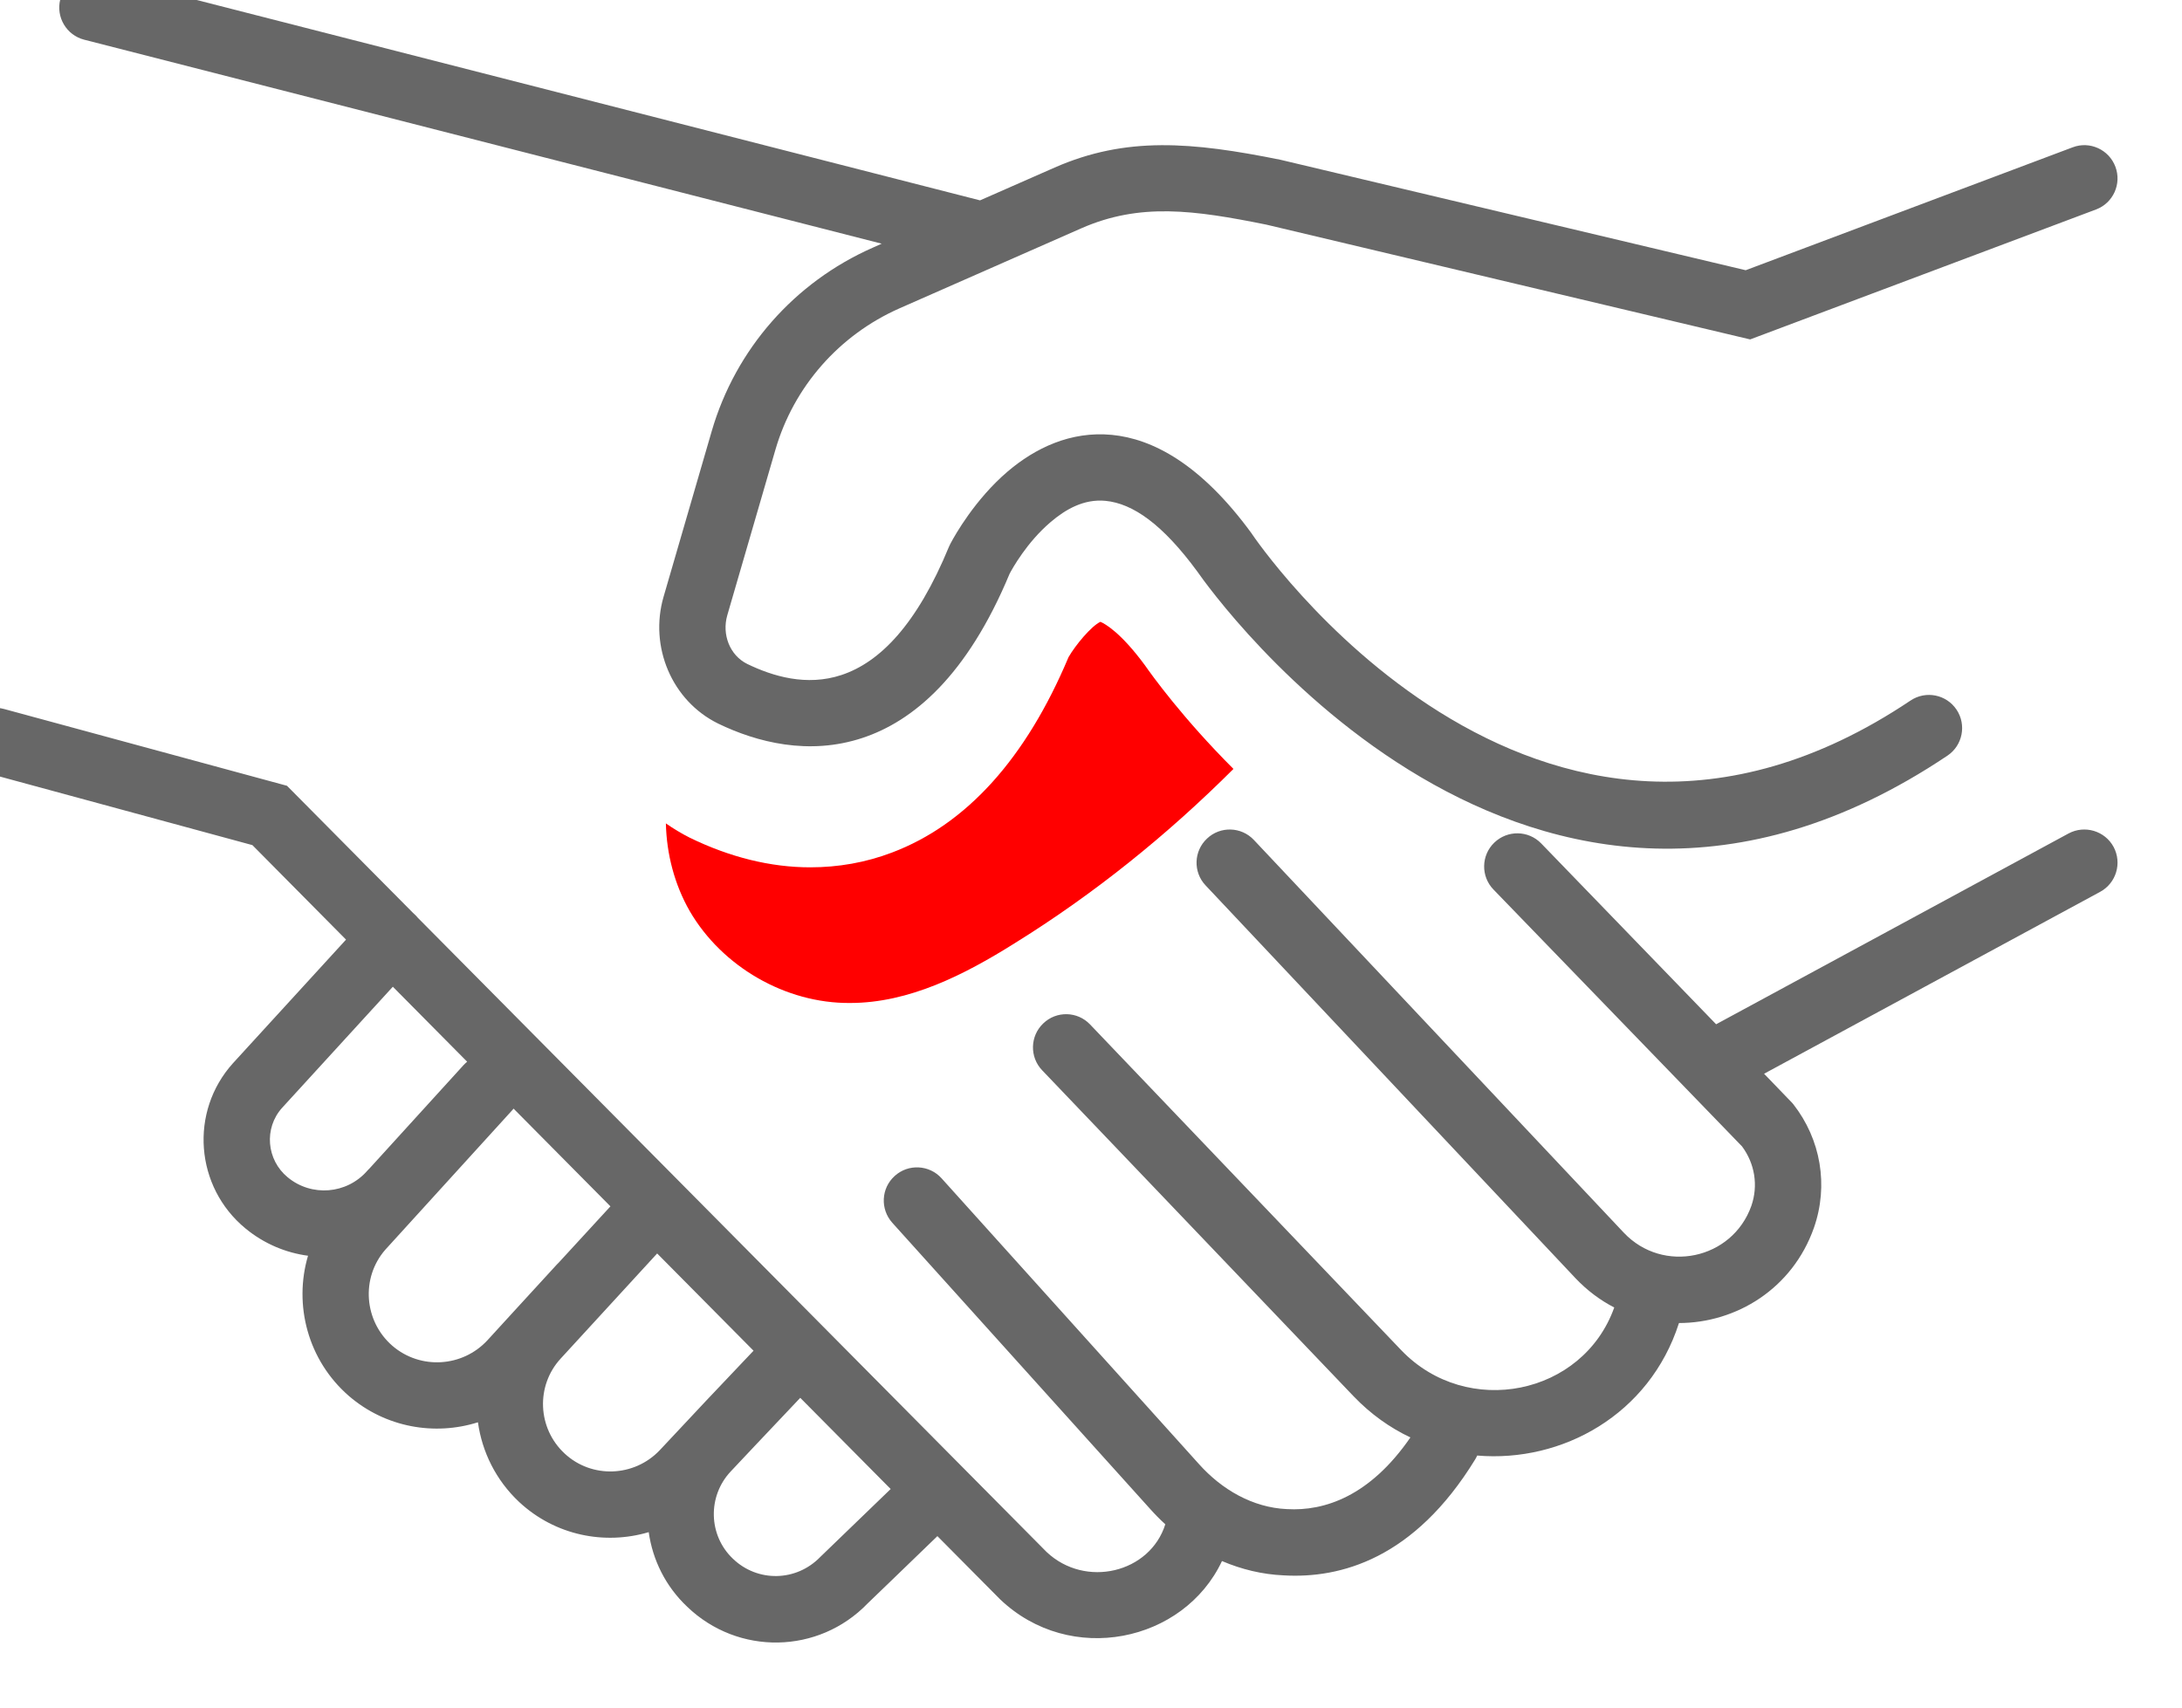
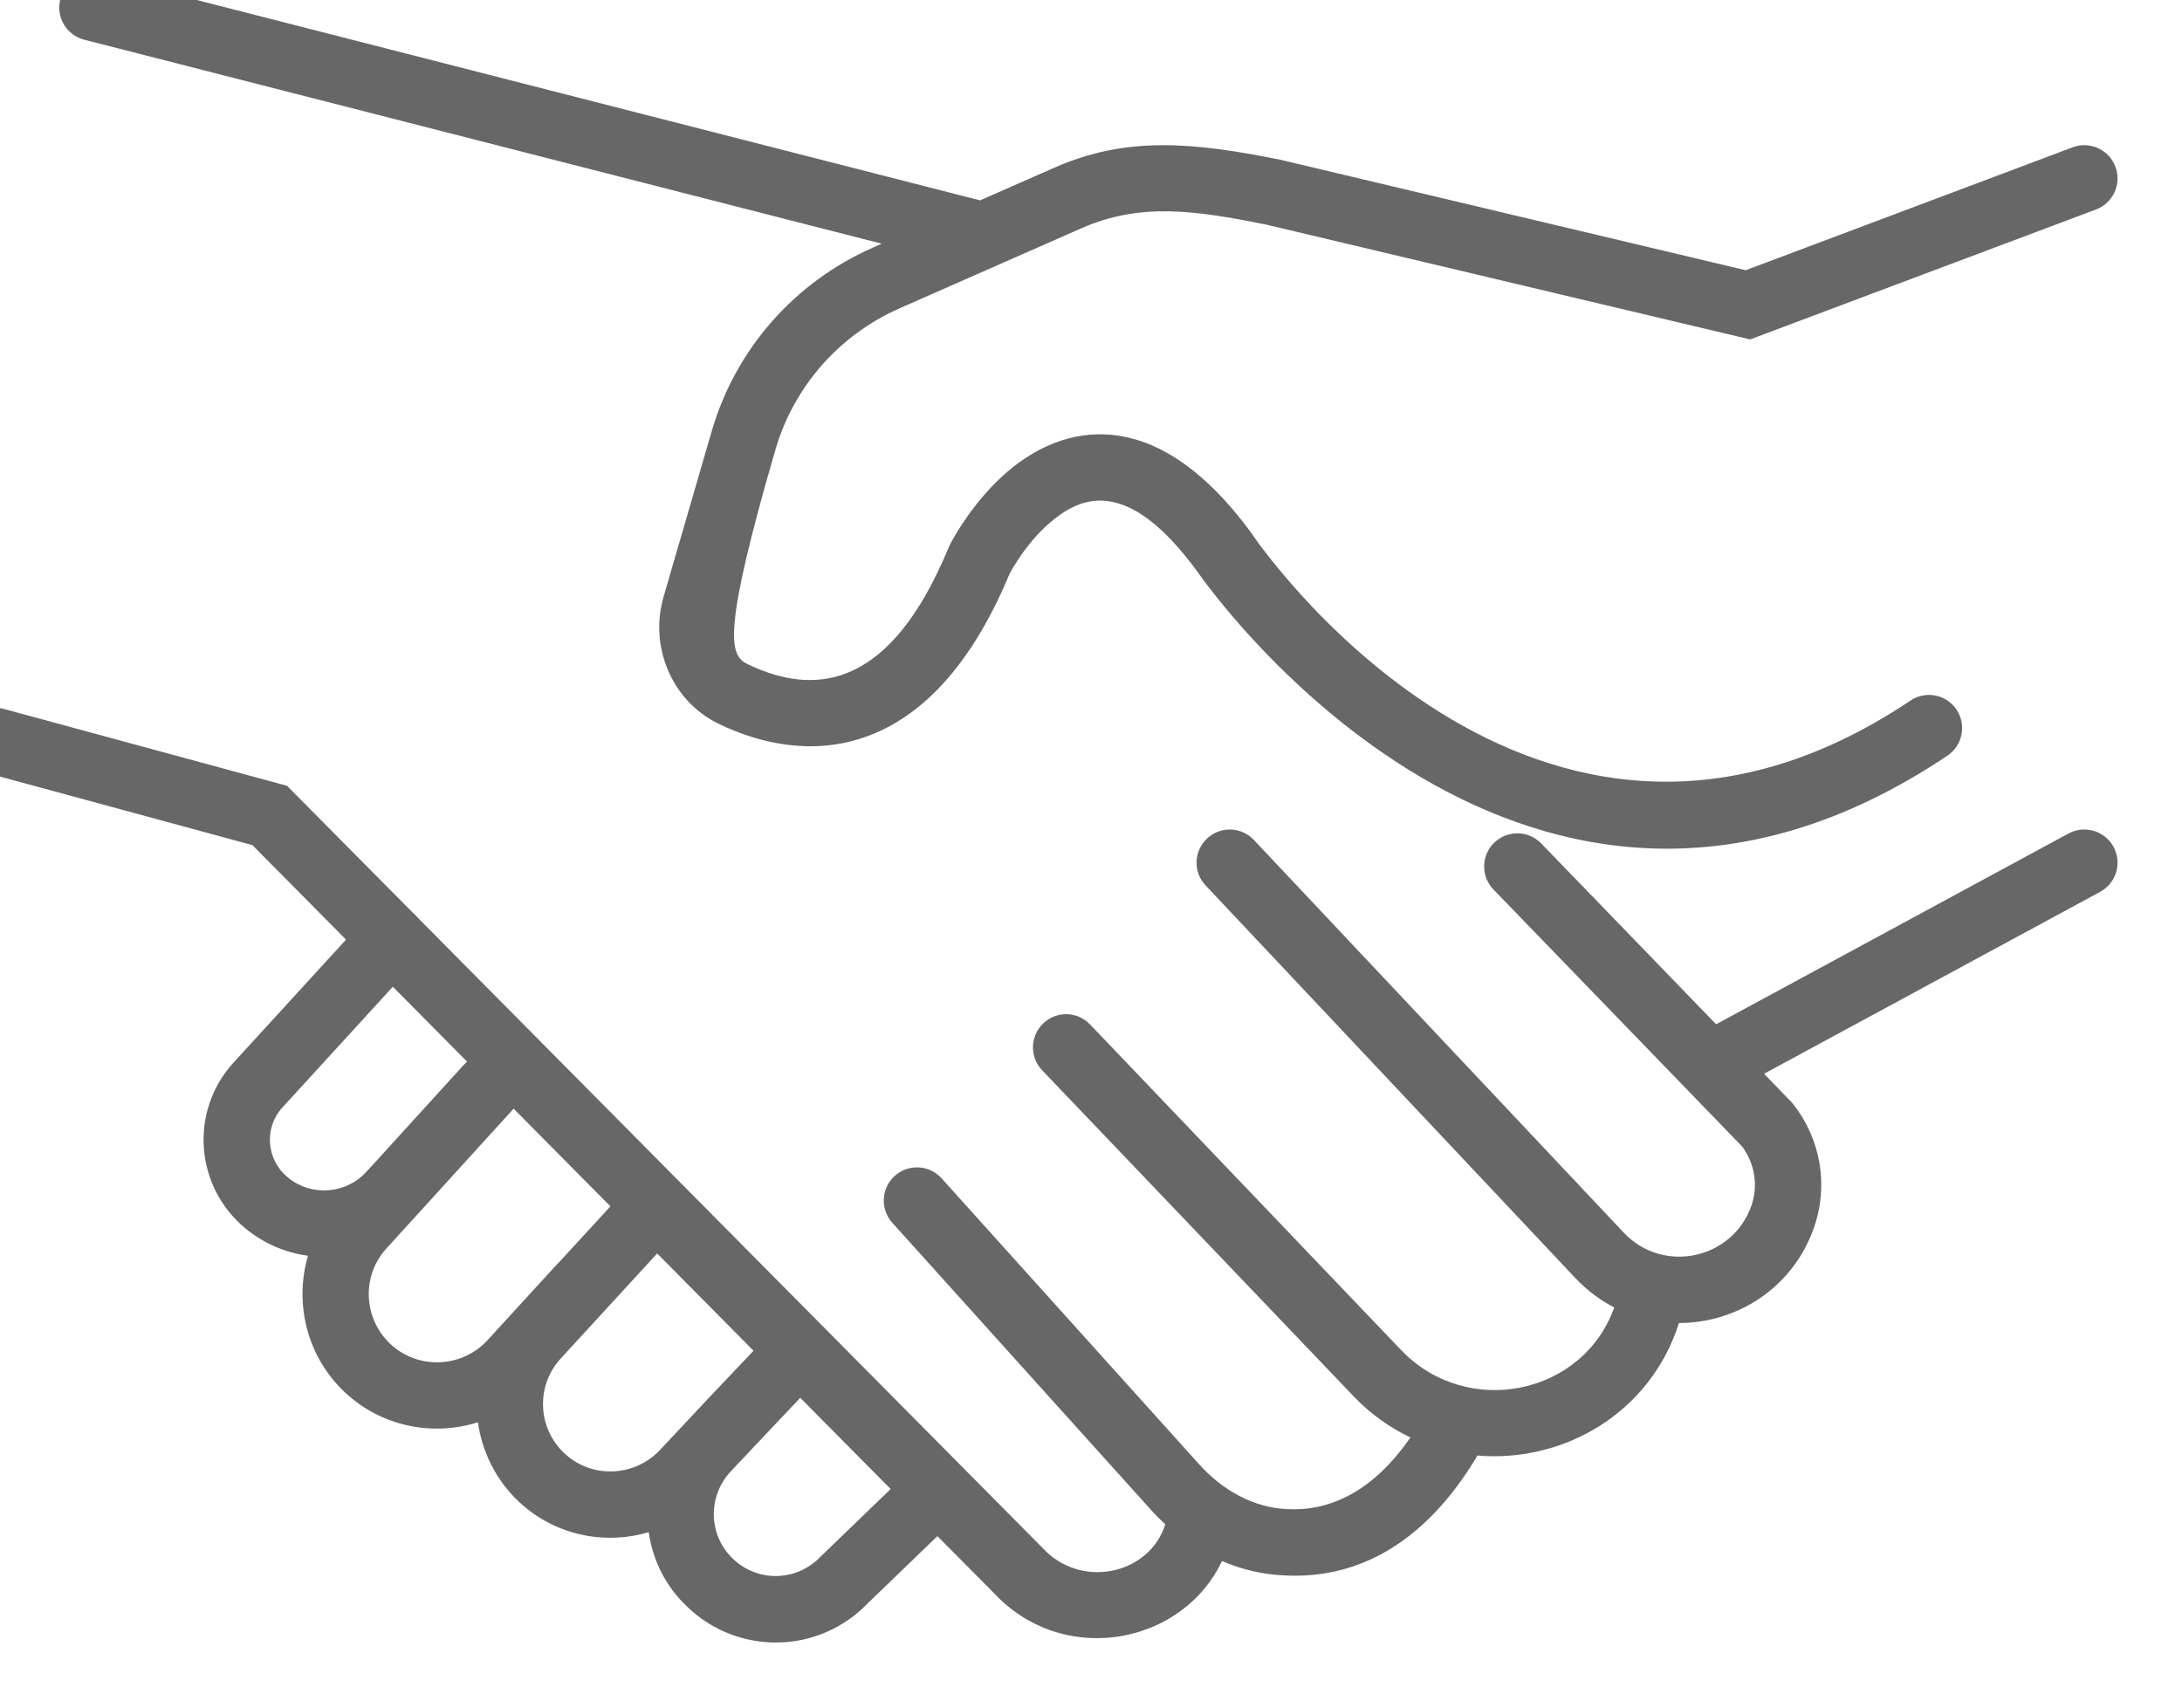
<svg xmlns="http://www.w3.org/2000/svg" width="100%" height="100%" viewBox="0 0 23 18" version="1.1" xml:space="preserve" style="fill-rule:evenodd;clip-rule:evenodd;stroke-linejoin:round;stroke-miterlimit:2;">
  <g transform="matrix(0.503,0,0,0.788,-455.799,-509.66)">
    <g transform="matrix(1.986,0,0,1.268,904.511,645.885)">
-       <path d="M4.482,10.616L3.494,9.619L0.691,8.858C0.505,8.808 0.394,8.615 0.445,8.429C0.495,8.242 0.688,8.132 0.874,8.183L3.859,8.993C3.859,8.993 4.395,9.533 5.189,10.334C5.194,10.338 5.198,10.342 5.203,10.347C5.216,10.359 5.228,10.371 5.239,10.385C7.531,12.697 11.873,17.076 11.875,17.077C12.284,17.462 12.965,17.298 13.127,16.784C13.069,16.732 13.015,16.676 12.963,16.618L10.246,13.603C10.117,13.459 10.128,13.238 10.272,13.109C10.415,12.979 10.637,12.991 10.766,13.134L13.483,16.15C13.723,16.418 14.049,16.608 14.41,16.624L14.412,16.624C14.806,16.647 15.286,16.488 15.713,15.868C15.496,15.765 15.293,15.621 15.113,15.433L11.827,11.994C11.694,11.855 11.699,11.633 11.839,11.5C11.978,11.366 12.2,11.371 12.333,11.511L15.618,14.949C16.311,15.67 17.533,15.424 17.864,14.497C17.717,14.421 17.578,14.318 17.455,14.188L13.552,10.044C13.419,9.904 13.426,9.682 13.567,9.55C13.707,9.417 13.929,9.424 14.061,9.564L17.964,13.707C18.378,14.146 19.11,13.992 19.311,13.424C19.385,13.21 19.347,12.978 19.212,12.797L16.59,10.088C16.455,9.949 16.459,9.727 16.598,9.593C16.737,9.459 16.958,9.462 17.093,9.601L18.939,11.509L22.658,9.496C22.828,9.405 23.041,9.468 23.133,9.638C23.224,9.808 23.161,10.02 22.991,10.112L19.445,12.031L19.741,12.338L19.753,12.352C20.044,12.723 20.127,13.21 19.971,13.656C19.744,14.3 19.151,14.66 18.547,14.661L18.546,14.664C18.236,15.627 17.316,16.135 16.418,16.059C16.412,16.072 16.405,16.086 16.397,16.099C15.754,17.149 14.975,17.358 14.376,17.323C14.15,17.313 13.931,17.26 13.725,17.172C13.322,18.028 12.124,18.283 11.383,17.575L10.722,16.909C10.437,17.185 9.982,17.623 9.986,17.619C9.468,18.156 8.619,18.17 8.082,17.654C7.853,17.438 7.717,17.159 7.676,16.867C7.212,17.005 6.69,16.903 6.31,16.55C6.063,16.319 5.917,16.019 5.874,15.708C5.418,15.852 4.9,15.764 4.513,15.431C4.078,15.054 3.928,14.469 4.081,13.951C3.847,13.92 3.618,13.825 3.422,13.664C2.888,13.225 2.828,12.431 3.289,11.92L4.482,10.616ZM10.229,16.412L9.275,15.45L8.798,15.954C8.798,15.954 8.54,16.227 8.54,16.228C8.295,16.49 8.305,16.902 8.565,17.148C8.824,17.397 9.233,17.391 9.487,17.128L10.229,16.412ZM8.782,14.953L7.765,13.927C7.765,13.927 6.746,15.036 6.746,15.037C6.483,15.324 6.502,15.771 6.788,16.037C7.074,16.304 7.523,16.286 7.792,16.003C7.792,16.003 8.031,15.748 8.032,15.747L8.287,15.475C8.288,15.475 8.782,14.953 8.782,14.953ZM7.272,13.43L6.25,12.399C6.247,12.403 6.244,12.407 6.24,12.411C6.24,12.411 4.896,13.888 4.896,13.888C4.637,14.185 4.671,14.641 4.971,14.901C5.266,15.155 5.71,15.128 5.974,14.843C5.974,14.843 6.231,14.563 6.232,14.561L6.707,14.043C6.713,14.037 6.719,14.03 6.726,14.024L7.272,13.43ZM5.76,11.904L4.976,11.113L3.808,12.39C3.614,12.605 3.642,12.939 3.867,13.124C4.118,13.331 4.488,13.302 4.704,13.057C4.712,13.048 4.72,13.039 4.729,13.031L5.722,11.94C5.734,11.927 5.747,11.915 5.76,11.904ZM10.134,3.274L1.719,1.122C1.532,1.074 1.419,0.883 1.467,0.696C1.515,0.509 1.706,0.396 1.893,0.444L11.172,2.817L11.959,2.471C12.713,2.14 13.407,2.2 14.343,2.389L19.251,3.554L22.702,2.257C22.882,2.189 23.084,2.281 23.152,2.462C23.22,2.643 23.129,2.845 22.948,2.913L19.298,4.284L14.193,3.073C13.43,2.919 12.859,2.84 12.24,3.112L10.32,3.957C9.686,4.238 9.207,4.781 9.013,5.447L8.505,7.194C8.447,7.394 8.529,7.616 8.716,7.708C8.983,7.837 9.341,7.947 9.711,7.824C10.114,7.69 10.505,7.295 10.845,6.469L10.857,6.444C10.857,6.444 10.861,6.437 10.866,6.427C10.905,6.354 11.118,5.972 11.464,5.677C11.753,5.431 12.128,5.249 12.563,5.291C12.987,5.332 13.497,5.591 14.038,6.331L14.041,6.336C14.041,6.336 17.007,10.764 20.99,8.094C21.151,7.986 21.368,8.029 21.476,8.19C21.583,8.35 21.54,8.568 21.38,8.675C16.957,11.641 13.625,6.963 13.464,6.732C13.099,6.235 12.785,6.015 12.496,5.987C12.265,5.965 12.072,6.079 11.918,6.21C11.666,6.424 11.512,6.703 11.484,6.756C11.033,7.839 10.463,8.312 9.932,8.488C9.366,8.676 8.816,8.534 8.409,8.337C7.918,8.096 7.68,7.523 7.833,6.998L8.341,5.251C8.593,4.386 9.214,3.681 10.038,3.317L10.134,3.274Z" style="fill:rgb(103,103,103);" />
+       <path d="M4.482,10.616L3.494,9.619L0.691,8.858C0.505,8.808 0.394,8.615 0.445,8.429C0.495,8.242 0.688,8.132 0.874,8.183L3.859,8.993C3.859,8.993 4.395,9.533 5.189,10.334C5.194,10.338 5.198,10.342 5.203,10.347C5.216,10.359 5.228,10.371 5.239,10.385C7.531,12.697 11.873,17.076 11.875,17.077C12.284,17.462 12.965,17.298 13.127,16.784C13.069,16.732 13.015,16.676 12.963,16.618L10.246,13.603C10.117,13.459 10.128,13.238 10.272,13.109C10.415,12.979 10.637,12.991 10.766,13.134L13.483,16.15C13.723,16.418 14.049,16.608 14.41,16.624L14.412,16.624C14.806,16.647 15.286,16.488 15.713,15.868C15.496,15.765 15.293,15.621 15.113,15.433L11.827,11.994C11.694,11.855 11.699,11.633 11.839,11.5C11.978,11.366 12.2,11.371 12.333,11.511L15.618,14.949C16.311,15.67 17.533,15.424 17.864,14.497C17.717,14.421 17.578,14.318 17.455,14.188L13.552,10.044C13.419,9.904 13.426,9.682 13.567,9.55C13.707,9.417 13.929,9.424 14.061,9.564L17.964,13.707C18.378,14.146 19.11,13.992 19.311,13.424C19.385,13.21 19.347,12.978 19.212,12.797L16.59,10.088C16.455,9.949 16.459,9.727 16.598,9.593C16.737,9.459 16.958,9.462 17.093,9.601L18.939,11.509L22.658,9.496C22.828,9.405 23.041,9.468 23.133,9.638C23.224,9.808 23.161,10.02 22.991,10.112L19.445,12.031L19.741,12.338L19.753,12.352C20.044,12.723 20.127,13.21 19.971,13.656C19.744,14.3 19.151,14.66 18.547,14.661L18.546,14.664C18.236,15.627 17.316,16.135 16.418,16.059C16.412,16.072 16.405,16.086 16.397,16.099C15.754,17.149 14.975,17.358 14.376,17.323C14.15,17.313 13.931,17.26 13.725,17.172C13.322,18.028 12.124,18.283 11.383,17.575L10.722,16.909C10.437,17.185 9.982,17.623 9.986,17.619C9.468,18.156 8.619,18.17 8.082,17.654C7.853,17.438 7.717,17.159 7.676,16.867C7.212,17.005 6.69,16.903 6.31,16.55C6.063,16.319 5.917,16.019 5.874,15.708C5.418,15.852 4.9,15.764 4.513,15.431C4.078,15.054 3.928,14.469 4.081,13.951C3.847,13.92 3.618,13.825 3.422,13.664C2.888,13.225 2.828,12.431 3.289,11.92L4.482,10.616ZM10.229,16.412L9.275,15.45L8.798,15.954C8.798,15.954 8.54,16.227 8.54,16.228C8.295,16.49 8.305,16.902 8.565,17.148C8.824,17.397 9.233,17.391 9.487,17.128L10.229,16.412ZM8.782,14.953L7.765,13.927C7.765,13.927 6.746,15.036 6.746,15.037C6.483,15.324 6.502,15.771 6.788,16.037C7.074,16.304 7.523,16.286 7.792,16.003C7.792,16.003 8.031,15.748 8.032,15.747L8.287,15.475C8.288,15.475 8.782,14.953 8.782,14.953ZM7.272,13.43L6.25,12.399C6.247,12.403 6.244,12.407 6.24,12.411C6.24,12.411 4.896,13.888 4.896,13.888C4.637,14.185 4.671,14.641 4.971,14.901C5.266,15.155 5.71,15.128 5.974,14.843C5.974,14.843 6.231,14.563 6.232,14.561L6.707,14.043C6.713,14.037 6.719,14.03 6.726,14.024L7.272,13.43ZM5.76,11.904L4.976,11.113L3.808,12.39C3.614,12.605 3.642,12.939 3.867,13.124C4.118,13.331 4.488,13.302 4.704,13.057C4.712,13.048 4.72,13.039 4.729,13.031L5.722,11.94C5.734,11.927 5.747,11.915 5.76,11.904ZM10.134,3.274L1.719,1.122C1.532,1.074 1.419,0.883 1.467,0.696C1.515,0.509 1.706,0.396 1.893,0.444L11.172,2.817L11.959,2.471C12.713,2.14 13.407,2.2 14.343,2.389L19.251,3.554L22.702,2.257C22.882,2.189 23.084,2.281 23.152,2.462C23.22,2.643 23.129,2.845 22.948,2.913L19.298,4.284L14.193,3.073C13.43,2.919 12.859,2.84 12.24,3.112L10.32,3.957C9.686,4.238 9.207,4.781 9.013,5.447C8.447,7.394 8.529,7.616 8.716,7.708C8.983,7.837 9.341,7.947 9.711,7.824C10.114,7.69 10.505,7.295 10.845,6.469L10.857,6.444C10.857,6.444 10.861,6.437 10.866,6.427C10.905,6.354 11.118,5.972 11.464,5.677C11.753,5.431 12.128,5.249 12.563,5.291C12.987,5.332 13.497,5.591 14.038,6.331L14.041,6.336C14.041,6.336 17.007,10.764 20.99,8.094C21.151,7.986 21.368,8.029 21.476,8.19C21.583,8.35 21.54,8.568 21.38,8.675C16.957,11.641 13.625,6.963 13.464,6.732C13.099,6.235 12.785,6.015 12.496,5.987C12.265,5.965 12.072,6.079 11.918,6.21C11.666,6.424 11.512,6.703 11.484,6.756C11.033,7.839 10.463,8.312 9.932,8.488C9.366,8.676 8.816,8.534 8.409,8.337C7.918,8.096 7.68,7.523 7.833,6.998L8.341,5.251C8.593,4.386 9.214,3.681 10.038,3.317L10.134,3.274Z" style="fill:rgb(103,103,103);" />
    </g>
    <g transform="matrix(1,0,0,0.639,483.111,-389.549)">
-       <path d="M447.043,1635.72C446.534,1635.03 446.205,1634.85 446.11,1634.81C445.918,1634.9 445.586,1635.3 445.442,1635.55C444.549,1637.67 443.305,1639.05 441.744,1639.64C441.192,1639.85 440.616,1639.95 440.029,1639.95C439.2,1639.95 438.348,1639.74 437.505,1639.33C437.327,1639.24 437.161,1639.14 437.004,1639.03C437.019,1639.67 437.184,1640.31 437.506,1640.87C438.183,1642.03 439.511,1642.8 440.862,1642.79C442.102,1642.79 443.259,1642.2 444.312,1641.54C445.975,1640.51 447.515,1639.27 448.898,1637.89C447.837,1636.83 447.189,1635.93 447.043,1635.72Z" style="fill:rgb(255,0,0);fill-rule:nonzero;" />
-     </g>
+       </g>
  </g>
</svg>